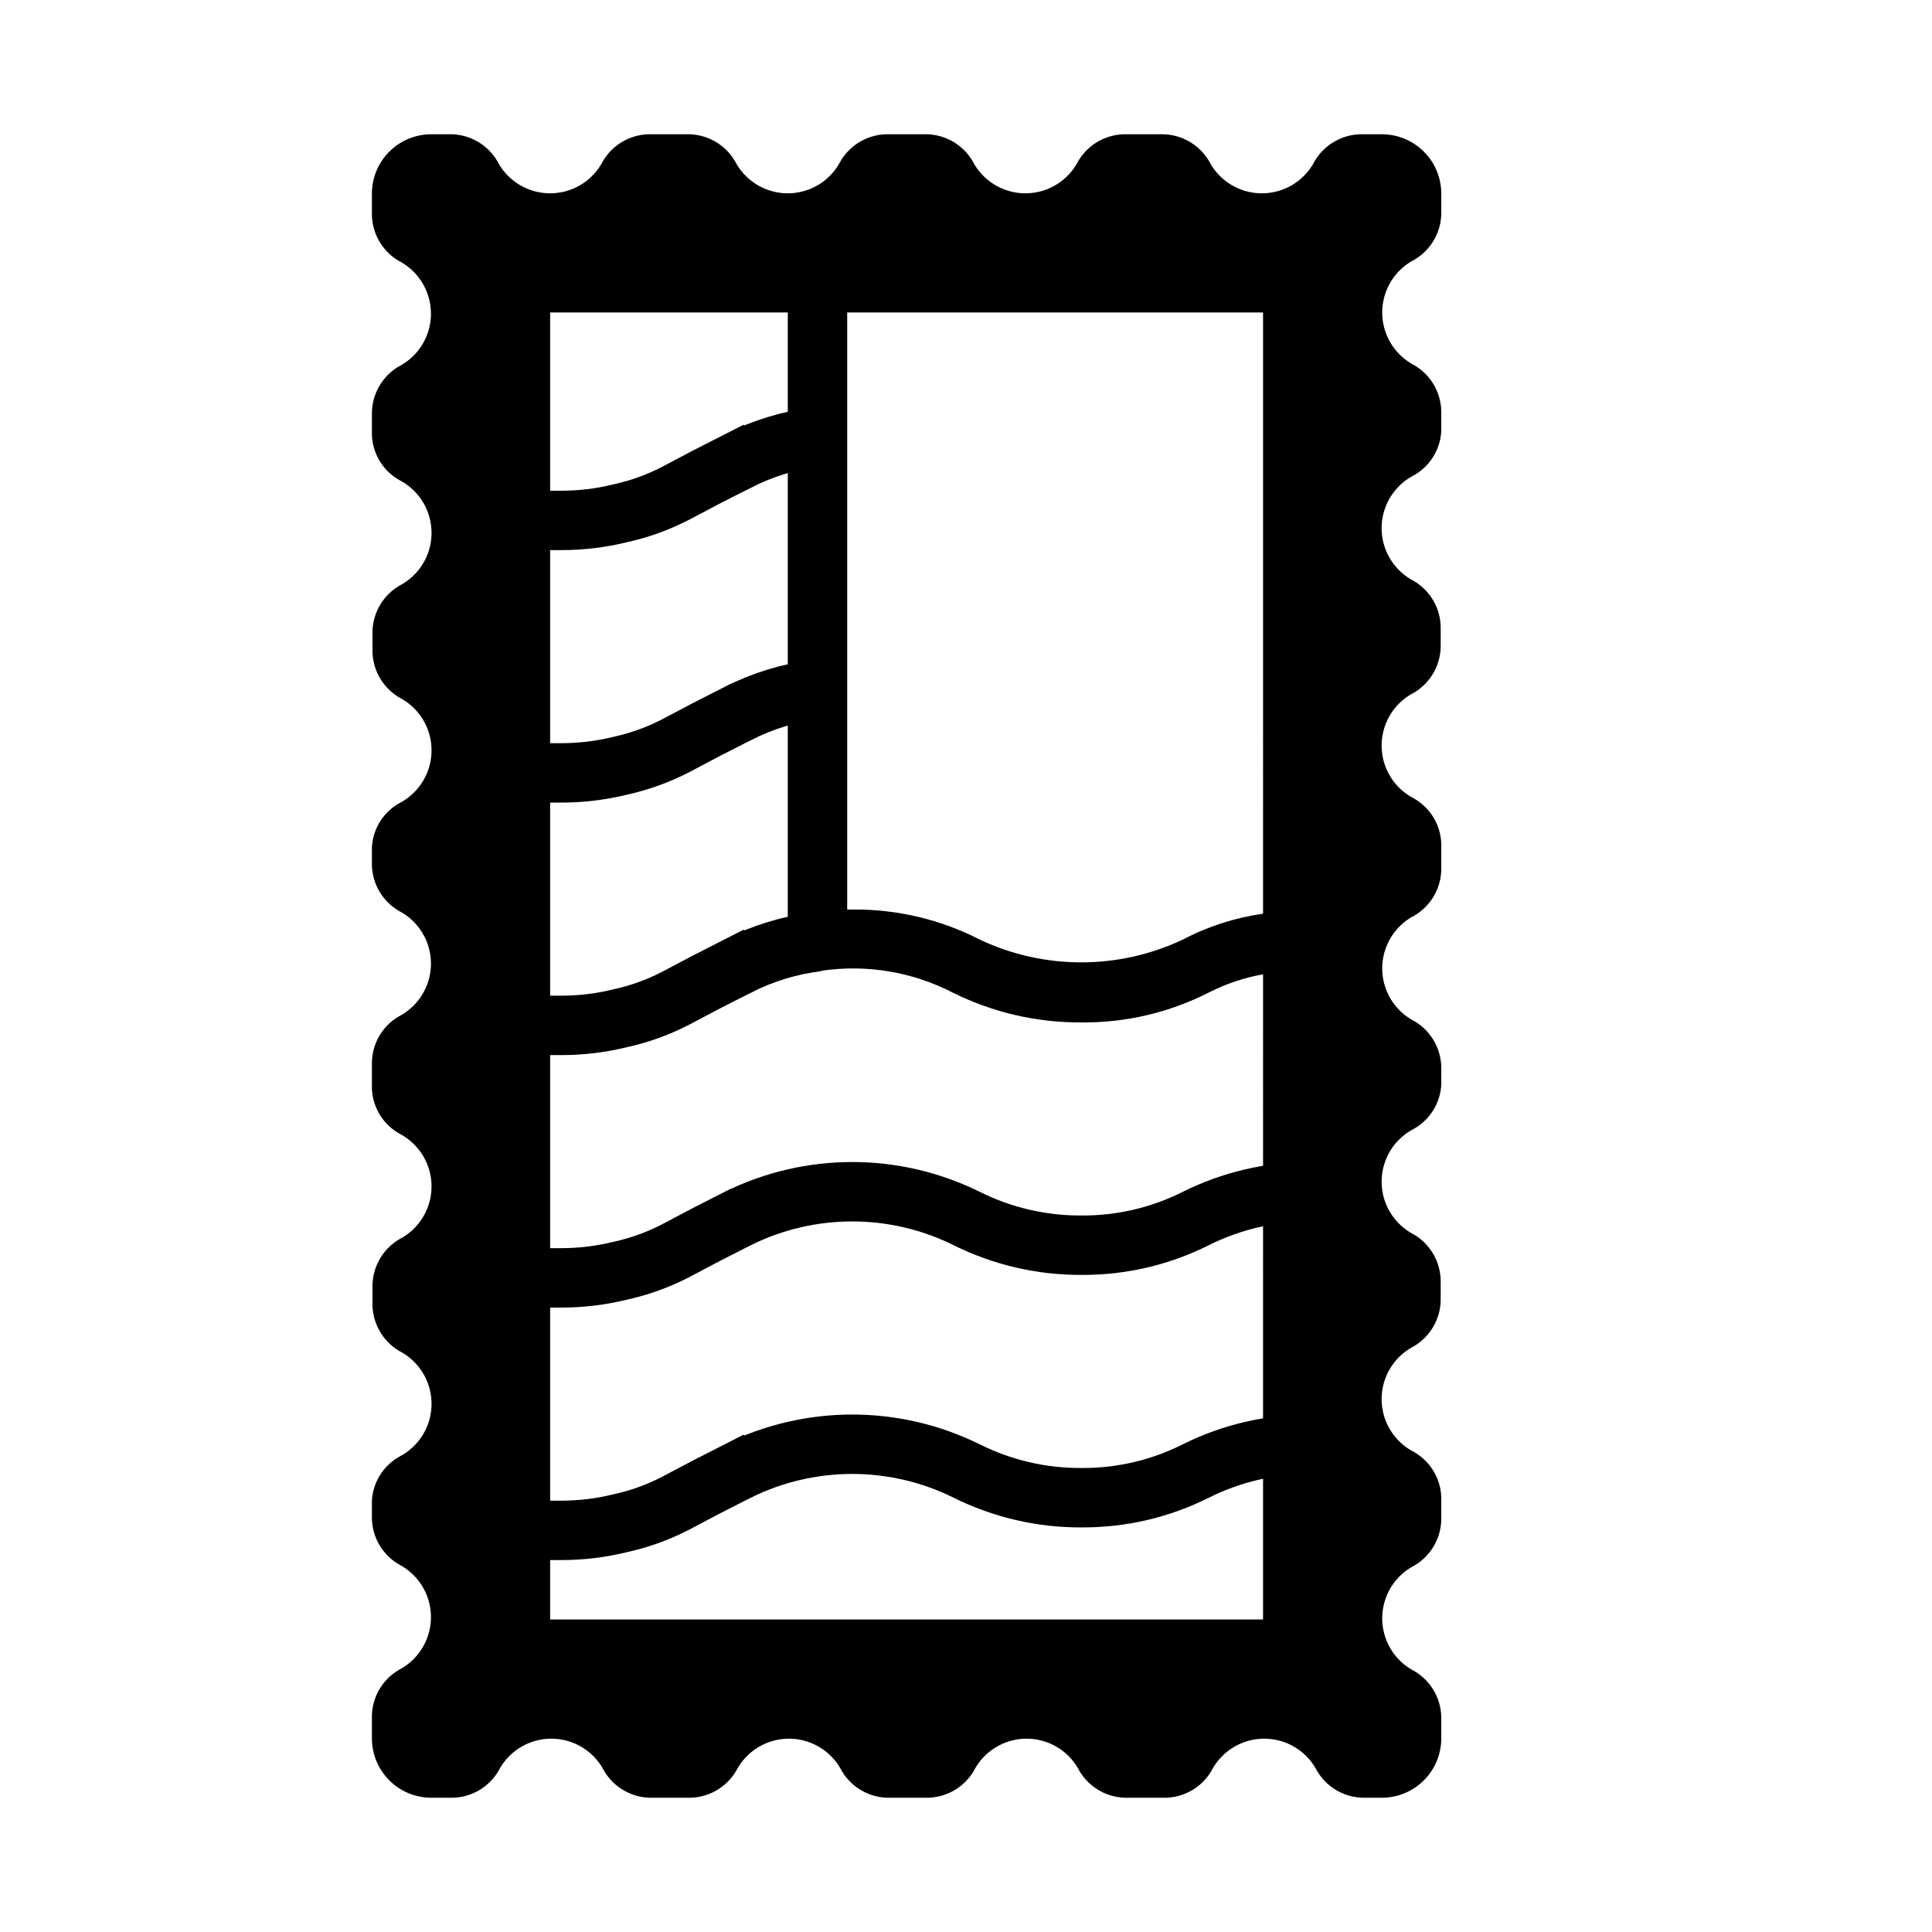
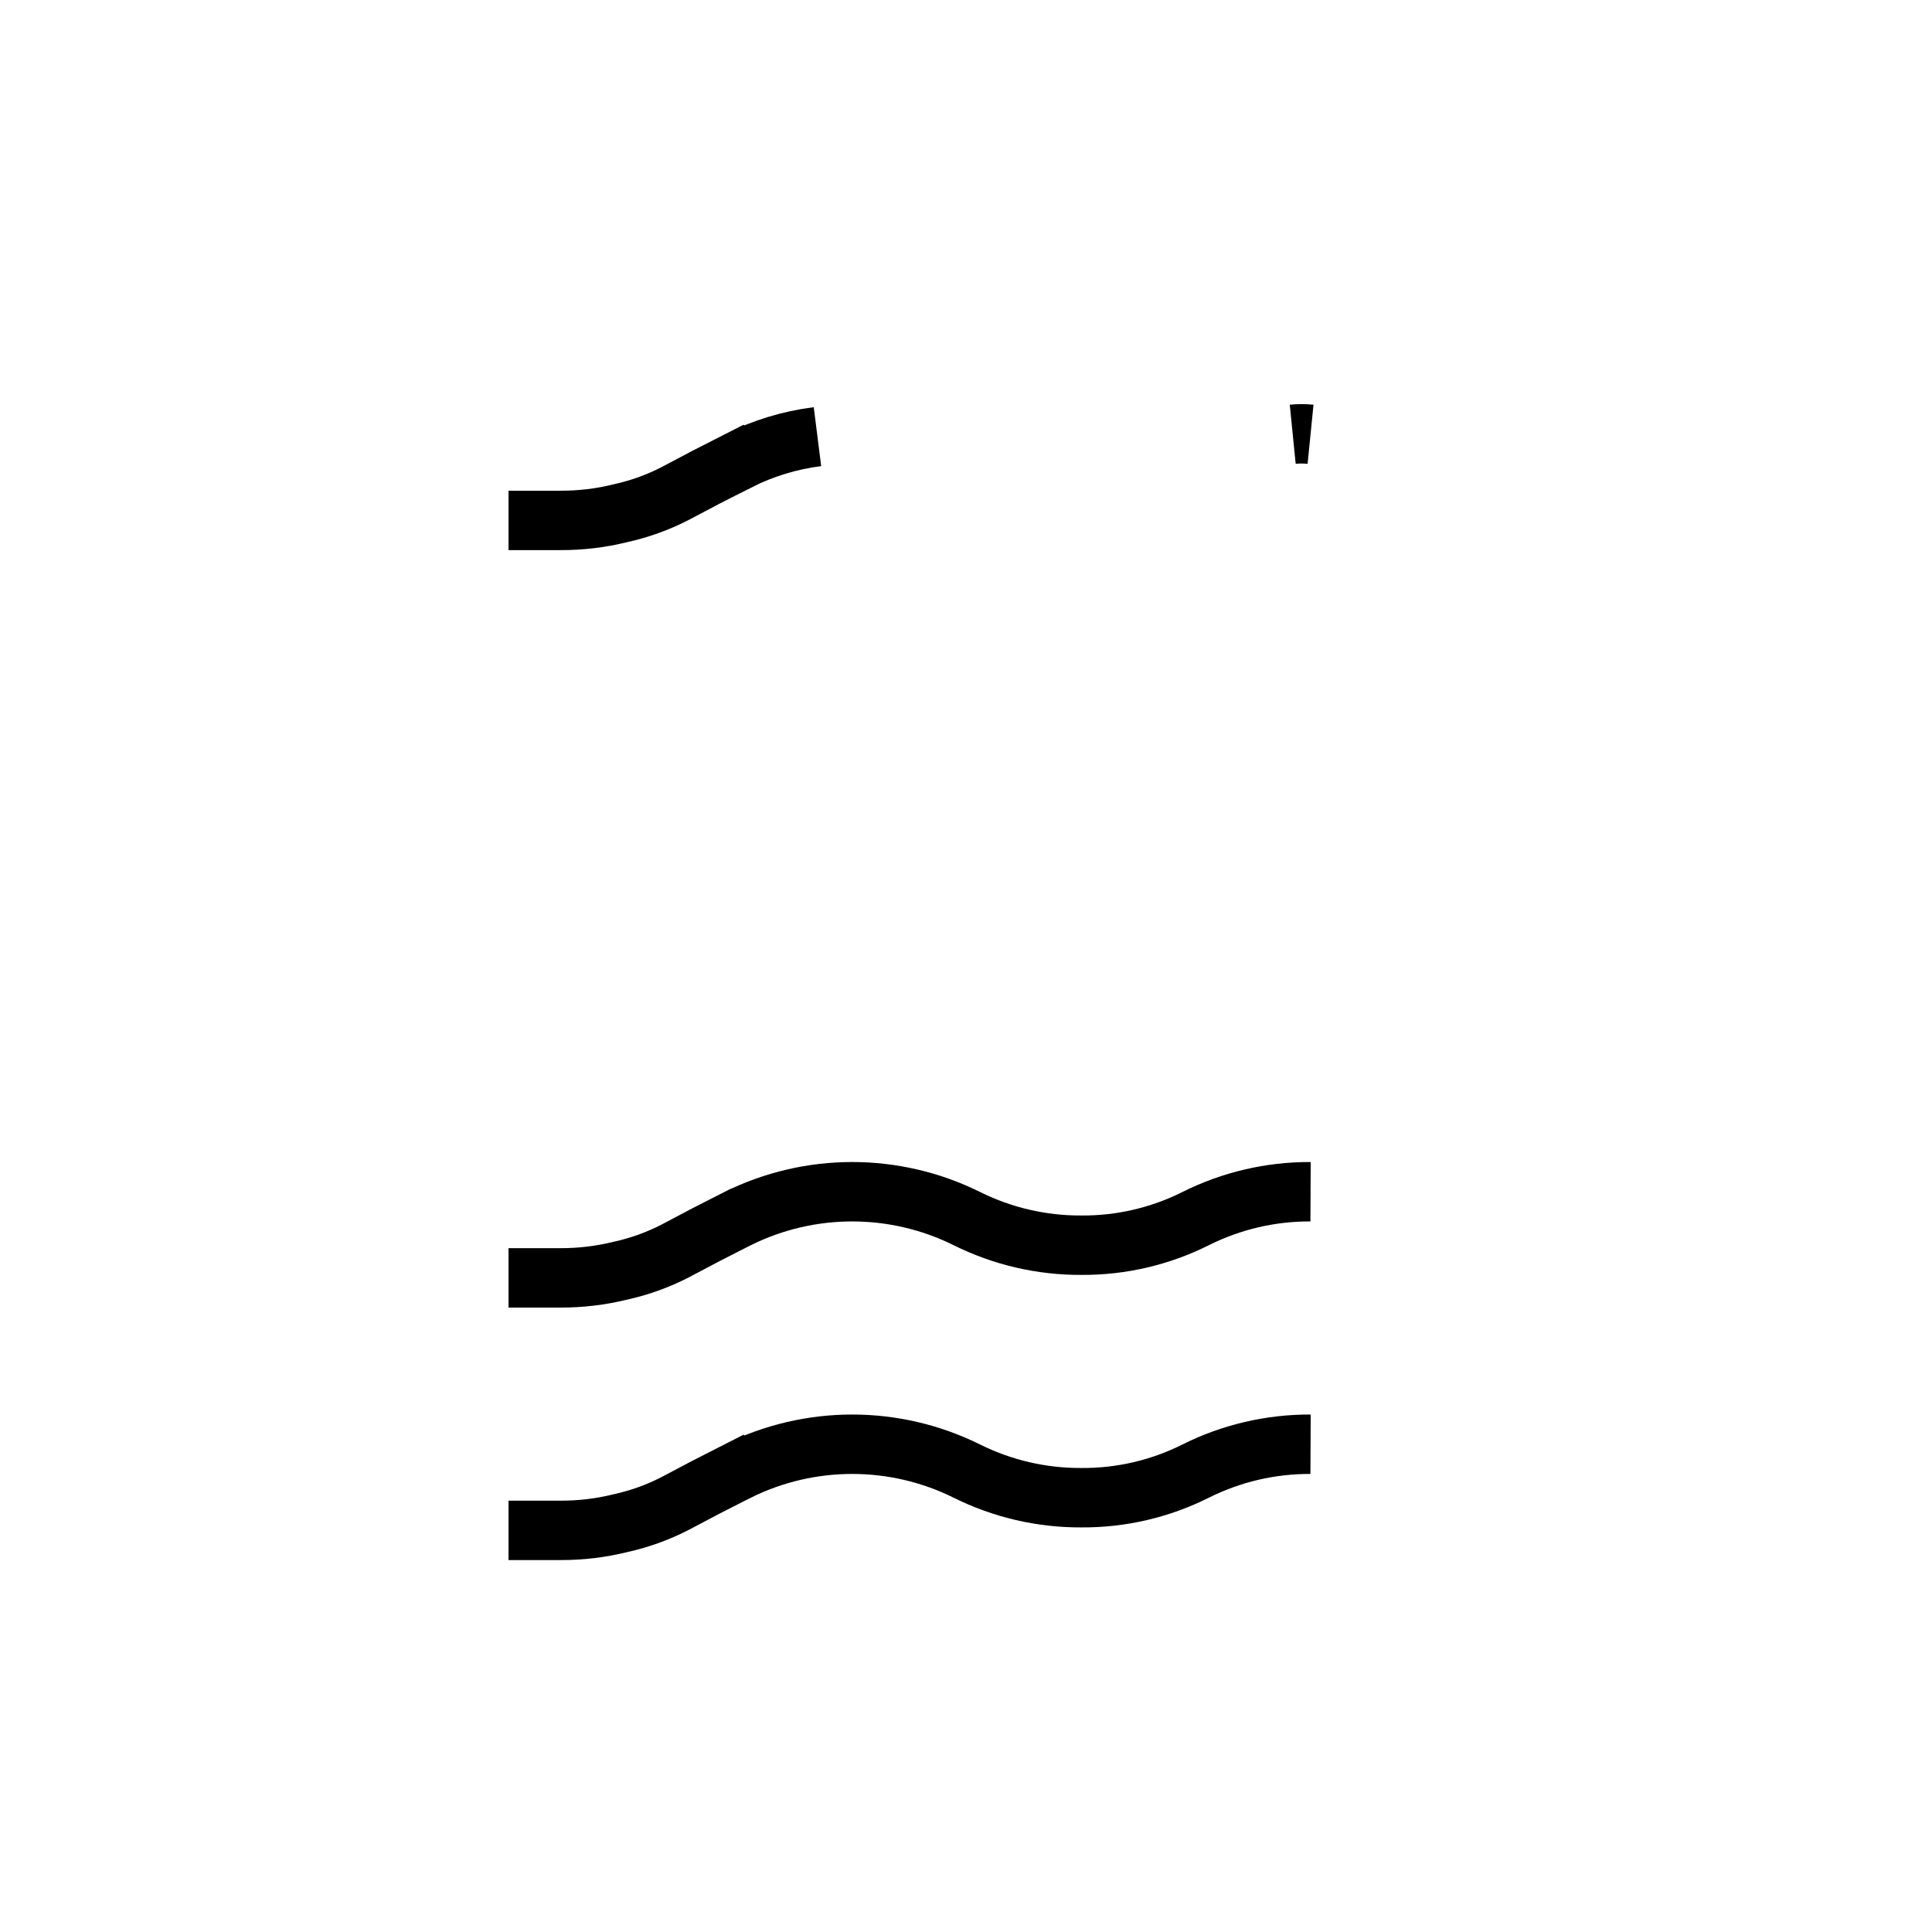
<svg xmlns="http://www.w3.org/2000/svg" width="800px" height="800px" version="1.1" viewBox="144 144 512 512">
  <defs>
    <clipPath id="g">
      <path d="m263 148.09h388.9v333.91h-388.9z" />
    </clipPath>
    <clipPath id="f">
      <path d="m148.09 148.09h435.91v356.91h-435.91z" />
    </clipPath>
    <clipPath id="e">
-       <path d="m263 148.09h388.9v400.91h-388.9z" />
-     </clipPath>
+       </clipPath>
    <clipPath id="d">
-       <path d="m148.09 148.09h435.91v423.91h-435.91z" />
-     </clipPath>
+       </clipPath>
    <clipPath id="c">
      <path d="m148.09 170h435.91v469h-435.91z" />
    </clipPath>
    <clipPath id="b">
      <path d="m148.09 237h503.81v414.9h-503.81z" />
    </clipPath>
    <clipPath id="a">
      <path d="m148.09 304h503.81v347.9h-503.81z" />
    </clipPath>
  </defs>
-   <path d="m518.87 212.8c2.227-1.32 4.059-3.215 5.305-5.488 1.246-2.269 1.859-4.832 1.777-7.422v-4.566c0-4.176-1.656-8.18-4.609-11.133-2.953-2.949-6.957-4.609-11.133-4.609h-4.879c-2.59-0.082-5.152 0.531-7.426 1.777-2.269 1.246-4.164 3.078-5.484 5.309-1.773 3.453-4.758 6.133-8.383 7.523-3.625 1.387-7.637 1.387-11.262 0-3.625-1.391-6.613-4.07-8.383-7.523-2.637-4.438-7.434-7.137-12.594-7.086h-9.133c-2.59-0.082-5.152 0.531-7.422 1.777-2.269 1.246-4.164 3.078-5.488 5.309-1.77 3.453-4.754 6.133-8.379 7.523-3.625 1.387-7.637 1.387-11.266 0-3.625-1.391-6.609-4.07-8.379-7.523-1.32-2.231-3.219-4.062-5.488-5.309-2.269-1.246-4.832-1.859-7.422-1.777h-9.133c-2.586-0.082-5.152 0.531-7.422 1.777s-4.164 3.078-5.488 5.309c-1.77 3.453-4.754 6.133-8.379 7.523-3.625 1.387-7.637 1.387-11.262 0-3.629-1.391-6.613-4.07-8.383-7.523-1.32-2.231-3.215-4.062-5.488-5.309-2.269-1.246-4.832-1.859-7.422-1.777h-9.133c-2.586-0.082-5.152 0.531-7.422 1.777-2.269 1.246-4.164 3.078-5.488 5.309-1.77 3.453-4.754 6.133-8.379 7.523-3.625 1.387-7.637 1.387-11.262 0-3.629-1.391-6.613-4.07-8.383-7.523-1.32-2.231-3.215-4.062-5.488-5.309-2.269-1.246-4.832-1.859-7.422-1.777h-4.566c-4.176 0-8.18 1.66-11.133 4.609-2.953 2.953-4.609 6.957-4.609 11.133v4.883c-0.082 2.59 0.531 5.152 1.777 7.422 1.246 2.269 3.078 4.164 5.309 5.488 3.453 1.77 6.133 4.754 7.523 8.379 1.387 3.629 1.387 7.637 0 11.266-1.391 3.625-4.07 6.609-7.523 8.379-4.438 2.637-7.137 7.434-7.086 12.594v4.566c-0.168 5.316 2.621 10.285 7.242 12.91 3.453 1.773 6.133 4.758 7.523 8.383 1.387 3.625 1.387 7.637 0 11.262-1.391 3.625-4.07 6.609-7.523 8.383-2.227 1.32-4.059 3.215-5.305 5.484-1.246 2.273-1.863 4.836-1.781 7.426v3.777c-0.082 2.59 0.535 5.152 1.781 7.422 1.246 2.269 3.078 4.164 5.305 5.488 3.453 1.77 6.133 4.754 7.523 8.379 1.387 3.629 1.387 7.637 0 11.266-1.391 3.625-4.07 6.609-7.523 8.379-4.238 2.402-6.965 6.789-7.242 11.652v3.938-0.004c-0.082 2.59 0.531 5.152 1.777 7.422 1.246 2.273 3.078 4.168 5.309 5.488 3.453 1.77 6.133 4.758 7.523 8.383 1.387 3.625 1.387 7.637 0 11.262-1.391 3.625-4.07 6.609-7.523 8.383-2.231 1.32-4.062 3.215-5.309 5.484-1.246 2.273-1.859 4.836-1.777 7.426v5.195c-0.168 5.312 2.621 10.281 7.242 12.91 3.453 1.77 6.133 4.754 7.523 8.379 1.387 3.625 1.387 7.637 0 11.262-1.391 3.629-4.07 6.613-7.523 8.383-2.227 1.32-4.059 3.215-5.305 5.488-1.246 2.269-1.863 4.832-1.781 7.422v3.777c-0.082 2.59 0.535 5.152 1.781 7.422 1.246 2.273 3.078 4.168 5.305 5.488 3.453 1.77 6.133 4.754 7.523 8.383 1.387 3.625 1.387 7.637 0 11.262-1.391 3.625-4.07 6.609-7.523 8.379-4.238 2.402-6.965 6.789-7.242 11.652v3.938c-0.082 2.586 0.531 5.148 1.777 7.422 1.246 2.269 3.078 4.164 5.309 5.488 3.453 1.77 6.133 4.754 7.523 8.379 1.387 3.625 1.387 7.637 0 11.262-1.391 3.625-4.07 6.613-7.523 8.383-2.231 1.32-4.062 3.215-5.309 5.488-1.246 2.269-1.859 4.832-1.777 7.422v5.195c0 4.176 1.656 8.18 4.609 11.133 2.953 2.953 6.957 4.609 11.133 4.609h4.883c2.59 0.082 5.152-0.531 7.422-1.777 2.269-1.246 4.164-3.078 5.488-5.305 1.77-3.457 4.754-6.137 8.379-7.527 3.625-1.387 7.637-1.387 11.266 0 3.625 1.391 6.609 4.07 8.379 7.527 1.32 2.227 3.219 4.059 5.488 5.305 2.269 1.246 4.832 1.859 7.422 1.777h9.133c2.586 0.082 5.152-0.531 7.422-1.777 2.269-1.246 4.164-3.078 5.488-5.305 1.77-3.457 4.754-6.137 8.379-7.527 3.625-1.387 7.637-1.387 11.262 0 3.629 1.391 6.613 4.07 8.383 7.527 1.32 2.227 3.215 4.059 5.488 5.305 2.269 1.246 4.832 1.859 7.422 1.777h9.133c2.586 0.082 5.152-0.531 7.422-1.777 2.269-1.246 4.164-3.078 5.488-5.305 1.77-3.457 4.754-6.137 8.379-7.527 3.625-1.387 7.637-1.387 11.262 0 3.629 1.391 6.613 4.07 8.383 7.527 1.32 2.227 3.215 4.059 5.488 5.305 2.269 1.246 4.832 1.859 7.422 1.777h9.133-0.004c2.59 0.082 5.152-0.531 7.426-1.777 2.269-1.246 4.164-3.078 5.484-5.305 1.773-3.457 4.758-6.137 8.383-7.527 3.625-1.387 7.637-1.387 11.262 0 3.625 1.391 6.613 4.07 8.383 7.527 1.32 2.227 3.215 4.059 5.488 5.305 2.269 1.246 4.832 1.859 7.422 1.777h4.25c4.176 0 8.18-1.656 11.133-4.609 2.953-2.953 4.609-6.957 4.609-11.133v-4.883c0.082-2.586-0.531-5.152-1.777-7.422-1.246-2.269-3.078-4.164-5.305-5.488-3.457-1.77-6.137-4.754-7.523-8.379-1.391-3.625-1.391-7.637 0-11.262 1.387-3.629 4.066-6.613 7.523-8.383 2.227-1.32 4.059-3.215 5.305-5.488 1.246-2.269 1.859-4.832 1.777-7.422v-4.25c0.168-5.312-2.617-10.285-7.242-12.91-3.453-1.77-6.133-4.754-7.523-8.383-1.387-3.625-1.387-7.637 0-11.262 1.391-3.625 4.07-6.609 7.523-8.379 2.231-1.324 4.062-3.219 5.309-5.488 1.246-2.269 1.859-4.836 1.777-7.422v-3.781c0.082-2.586-0.531-5.152-1.777-7.422-1.246-2.269-3.078-4.164-5.309-5.488-3.453-1.77-6.133-4.754-7.523-8.379-1.387-3.625-1.387-7.637 0-11.262 1.391-3.629 4.07-6.613 7.523-8.383 4.238-2.398 6.965-6.789 7.242-11.648v-3.938c0.082-2.59-0.531-5.152-1.777-7.422-1.246-2.273-3.078-4.168-5.305-5.488-3.457-1.77-6.137-4.754-7.523-8.383-1.391-3.625-1.391-7.637 0-11.262 1.387-3.625 4.066-6.609 7.523-8.379 2.227-1.324 4.059-3.219 5.305-5.488 1.246-2.269 1.859-4.836 1.777-7.422v-5.195c0.168-5.316-2.617-10.285-7.242-12.91-3.453-1.773-6.133-4.758-7.523-8.383-1.387-3.625-1.387-7.637 0-11.262 1.391-3.625 4.07-6.609 7.523-8.383 2.231-1.32 4.062-3.215 5.309-5.484 1.246-2.273 1.859-4.836 1.777-7.426v-3.777c0.082-2.59-0.531-5.152-1.777-7.422-1.246-2.269-3.078-4.164-5.309-5.488-3.453-1.77-6.133-4.754-7.523-8.379-1.387-3.629-1.387-7.637 0-11.266 1.391-3.625 4.07-6.609 7.523-8.379 4.238-2.402 6.965-6.789 7.242-11.652v-4.566c0.082-2.586-0.531-5.148-1.777-7.422-1.246-2.269-3.078-4.164-5.305-5.484-3.457-1.773-6.137-4.758-7.523-8.383-1.391-3.625-1.391-7.637 0-11.262 1.387-3.625 4.066-6.613 7.523-8.383zm-40.148 173.34c-7.481 1.062-14.727 3.406-21.41 6.926-16.957 7.961-36.578 7.961-53.531 0-10.461-5.398-22.082-8.156-33.852-8.027h-1.414v-158.23h110.21zm0 187.04h-188.93v-346.37h62.977v175.86l8.973-1.418h0.004c11.922-1.742 24.09 0.293 34.793 5.824 10.566 5.242 22.211 7.938 34.008 7.875 11.82 0.125 23.492-2.633 34.008-8.031 4.469-2.25 9.242-3.84 14.168-4.723z" />
  <g clip-path="url(#g)">
    <path transform="matrix(15.744 0 0 15.744 148.09 148.09)" d="m21.8 7.05c-0.1-0.01-0.2-0.01-0.3 0" fill="none" stroke="#000000" stroke-miterlimit="10" />
  </g>
  <g clip-path="url(#f)">
    <path transform="matrix(15.744 0 0 15.744 148.09 148.09)" d="m8.3 8.5h0.88c0.337 7.45e-4 0.673-0.039 1-0.12 0.32-0.07 0.629-0.181 0.92-0.33l0.53-0.28 0.53-0.27 2.49e-4 2.48e-4c0.42-0.213 0.873-0.351 1.34-0.41" fill="none" stroke="#000000" stroke-miterlimit="10" />
  </g>
  <g clip-path="url(#e)">
    <path transform="matrix(15.744 0 0 15.744 148.09 148.09)" d="m21.8 11.3c-0.1-0.01-0.2-0.01-0.3 0" fill="none" stroke="#000000" stroke-miterlimit="10" />
  </g>
  <g clip-path="url(#d)">
-     <path transform="matrix(15.744 0 0 15.744 148.09 148.09)" d="m8.3 12.75h0.88c0.337 7.45e-4 0.673-0.04 1-0.12 0.32-0.071 0.629-0.181 0.92-0.33l0.53-0.28 0.53-0.27h2.49e-4c0.42-0.213 0.873-0.351 1.34-0.41" fill="none" stroke="#000000" stroke-miterlimit="10" />
-   </g>
+     </g>
  <g clip-path="url(#c)">
-     <path transform="matrix(15.744 0 0 15.744 148.09 148.09)" d="m8.3 17h0.88c0.337 7.45e-4 0.673-0.039 1-0.12 0.32-0.07 0.629-0.181 0.92-0.33l0.53-0.28 0.53-0.27 2.49e-4 2.49e-4c0.42-0.213 0.873-0.351 1.34-0.41" fill="none" stroke="#000000" stroke-miterlimit="10" />
-   </g>
+     </g>
  <g clip-path="url(#b)">
    <path transform="matrix(15.744 0 0 15.744 148.09 148.09)" d="m8.3 21.25h0.88c0.337 7.44e-4 0.673-0.04 1-0.12 0.32-0.07 0.629-0.181 0.92-0.33l0.53-0.28 0.53-0.27h2.49e-4c1.213-0.6 2.637-0.6 3.85 0 0.599 0.299 1.26 0.453 1.93 0.45 0.67 0.005 1.331-0.149 1.93-0.45 0.599-0.299 1.26-0.453 1.93-0.45" fill="none" stroke="#000000" stroke-miterlimit="10" />
  </g>
  <g clip-path="url(#a)">
    <path transform="matrix(15.744 0 0 15.744 148.09 148.09)" d="m8.3 25.5h0.88c0.337 7.44e-4 0.673-0.039 1-0.12 0.32-0.07 0.629-0.181 0.92-0.33l0.53-0.28 0.53-0.27 2.49e-4 2.48e-4c1.213-0.6 2.637-0.6 3.85 0 0.599 0.299 1.26 0.453 1.93 0.45 0.67 0.005 1.331-0.149 1.93-0.45 0.599-0.299 1.26-0.453 1.93-0.45" fill="none" stroke="#000000" stroke-miterlimit="10" />
  </g>
</svg>